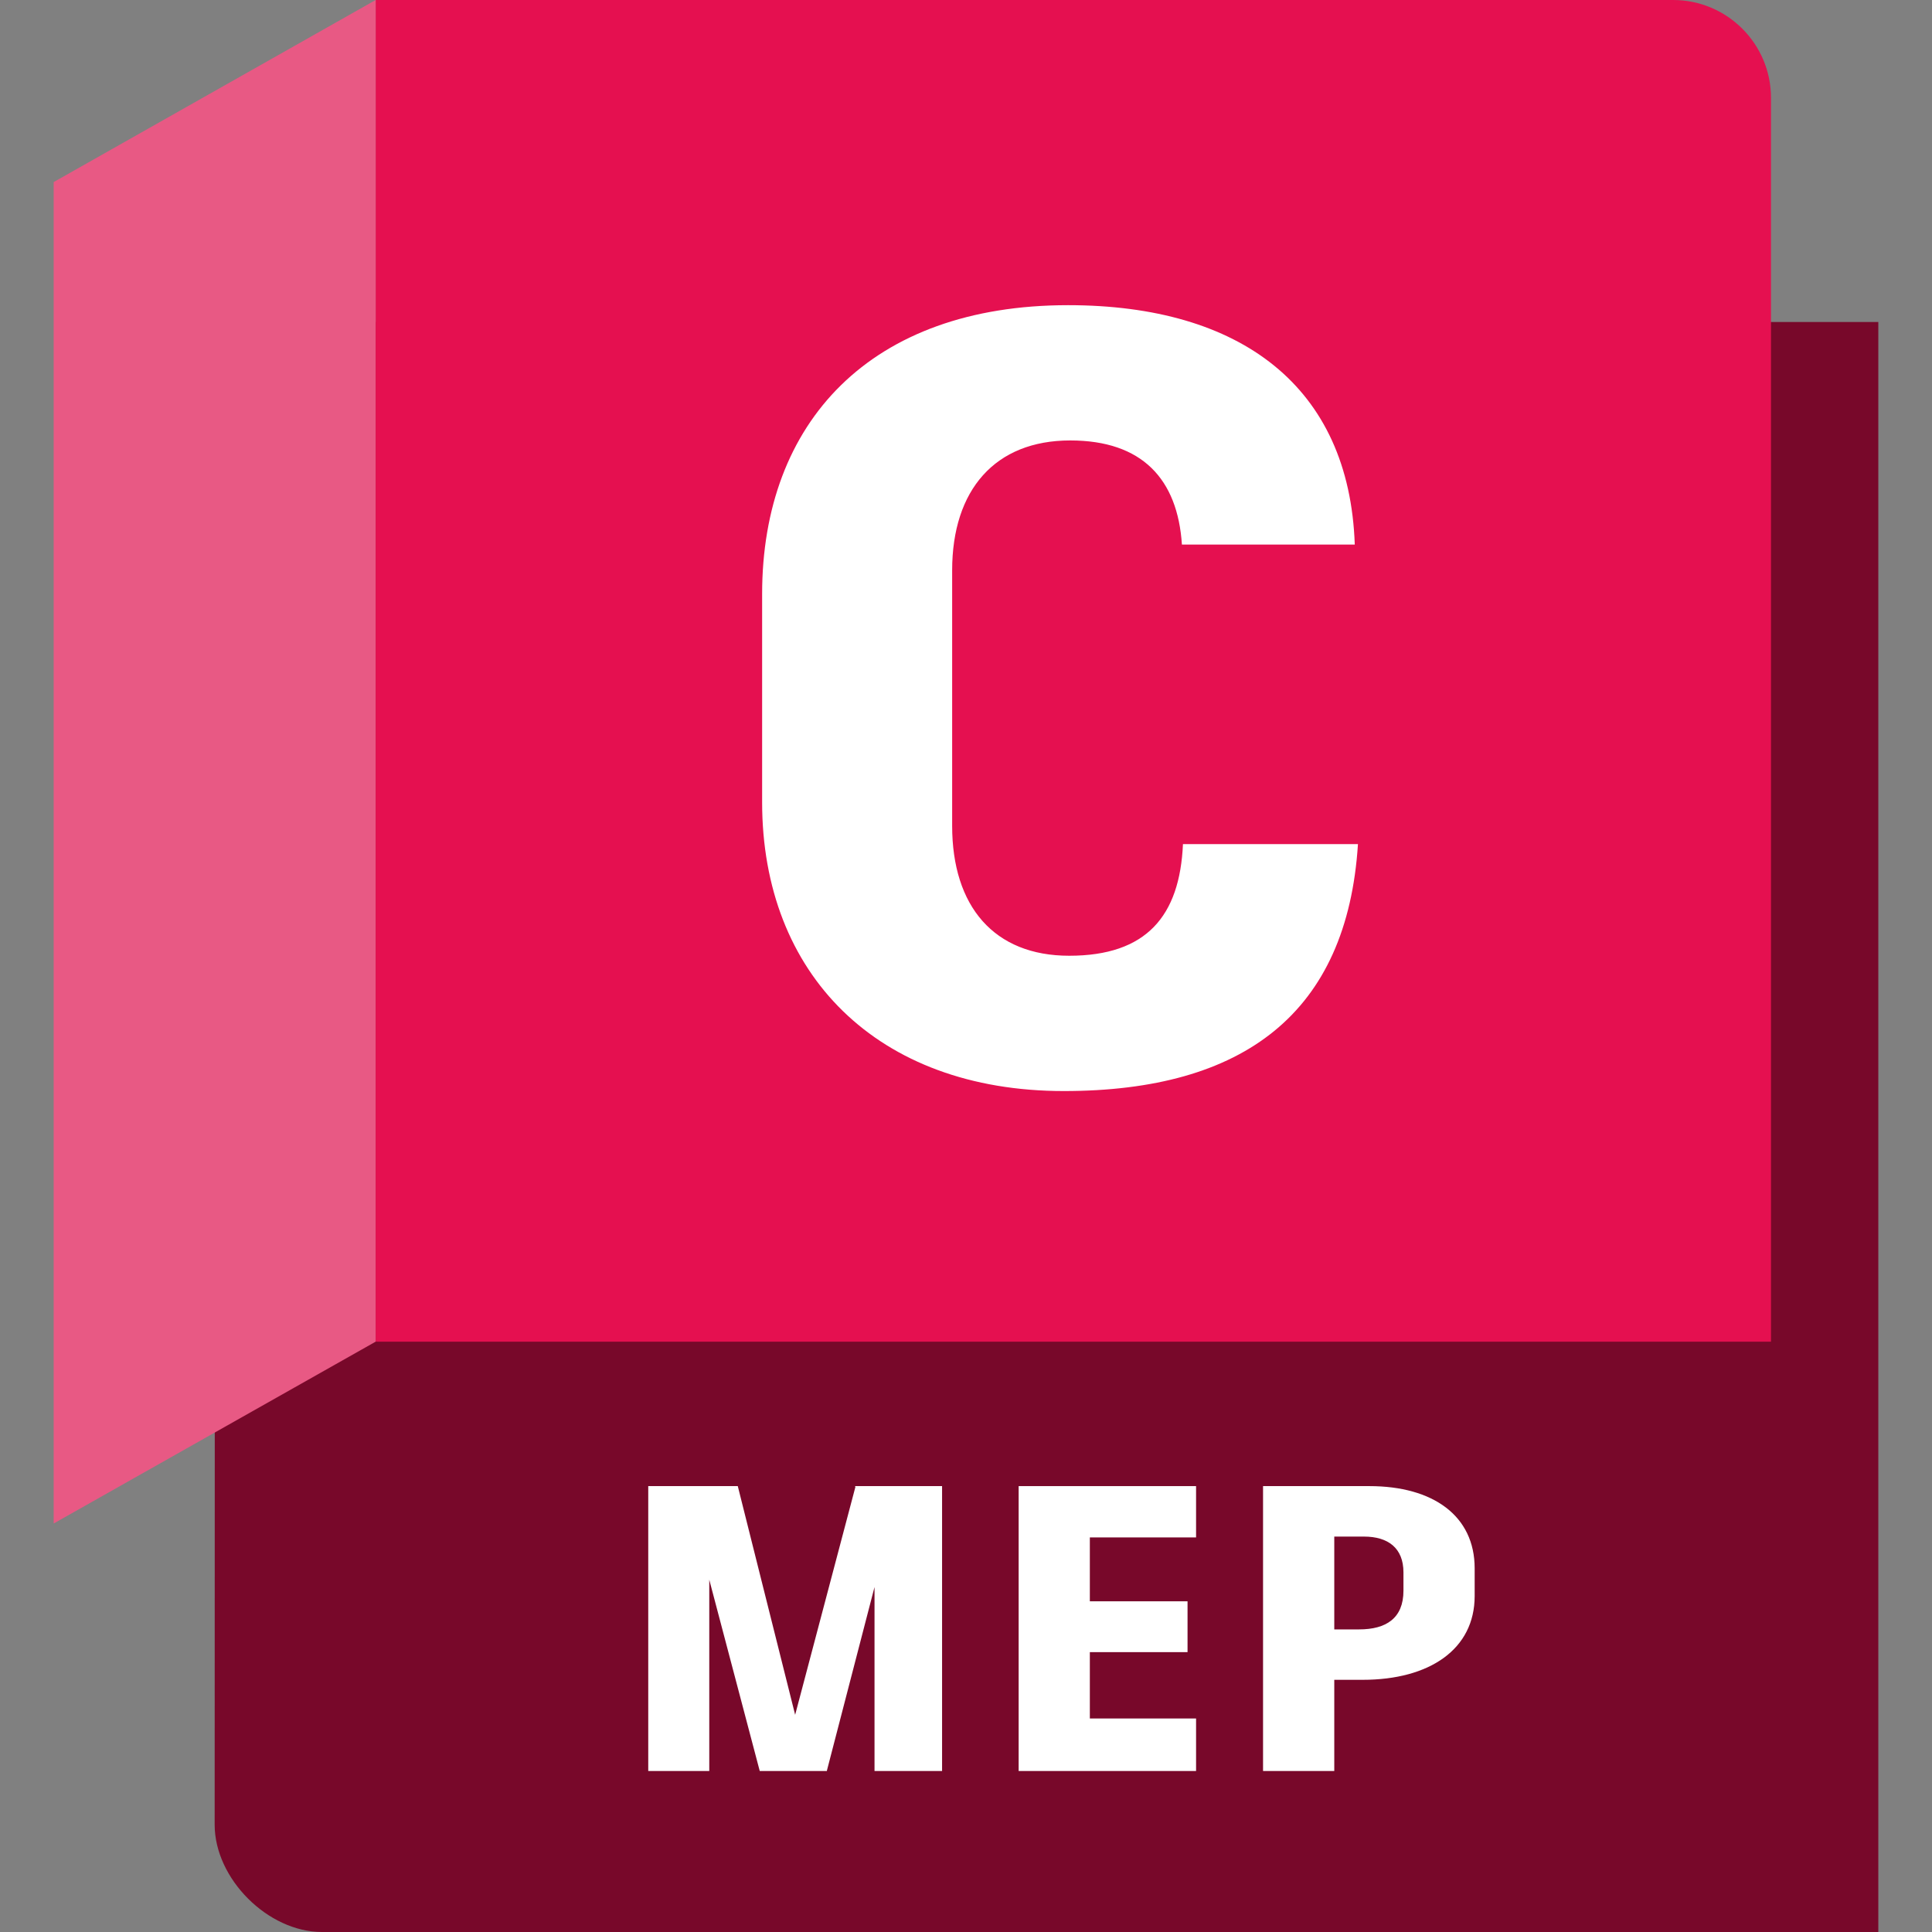
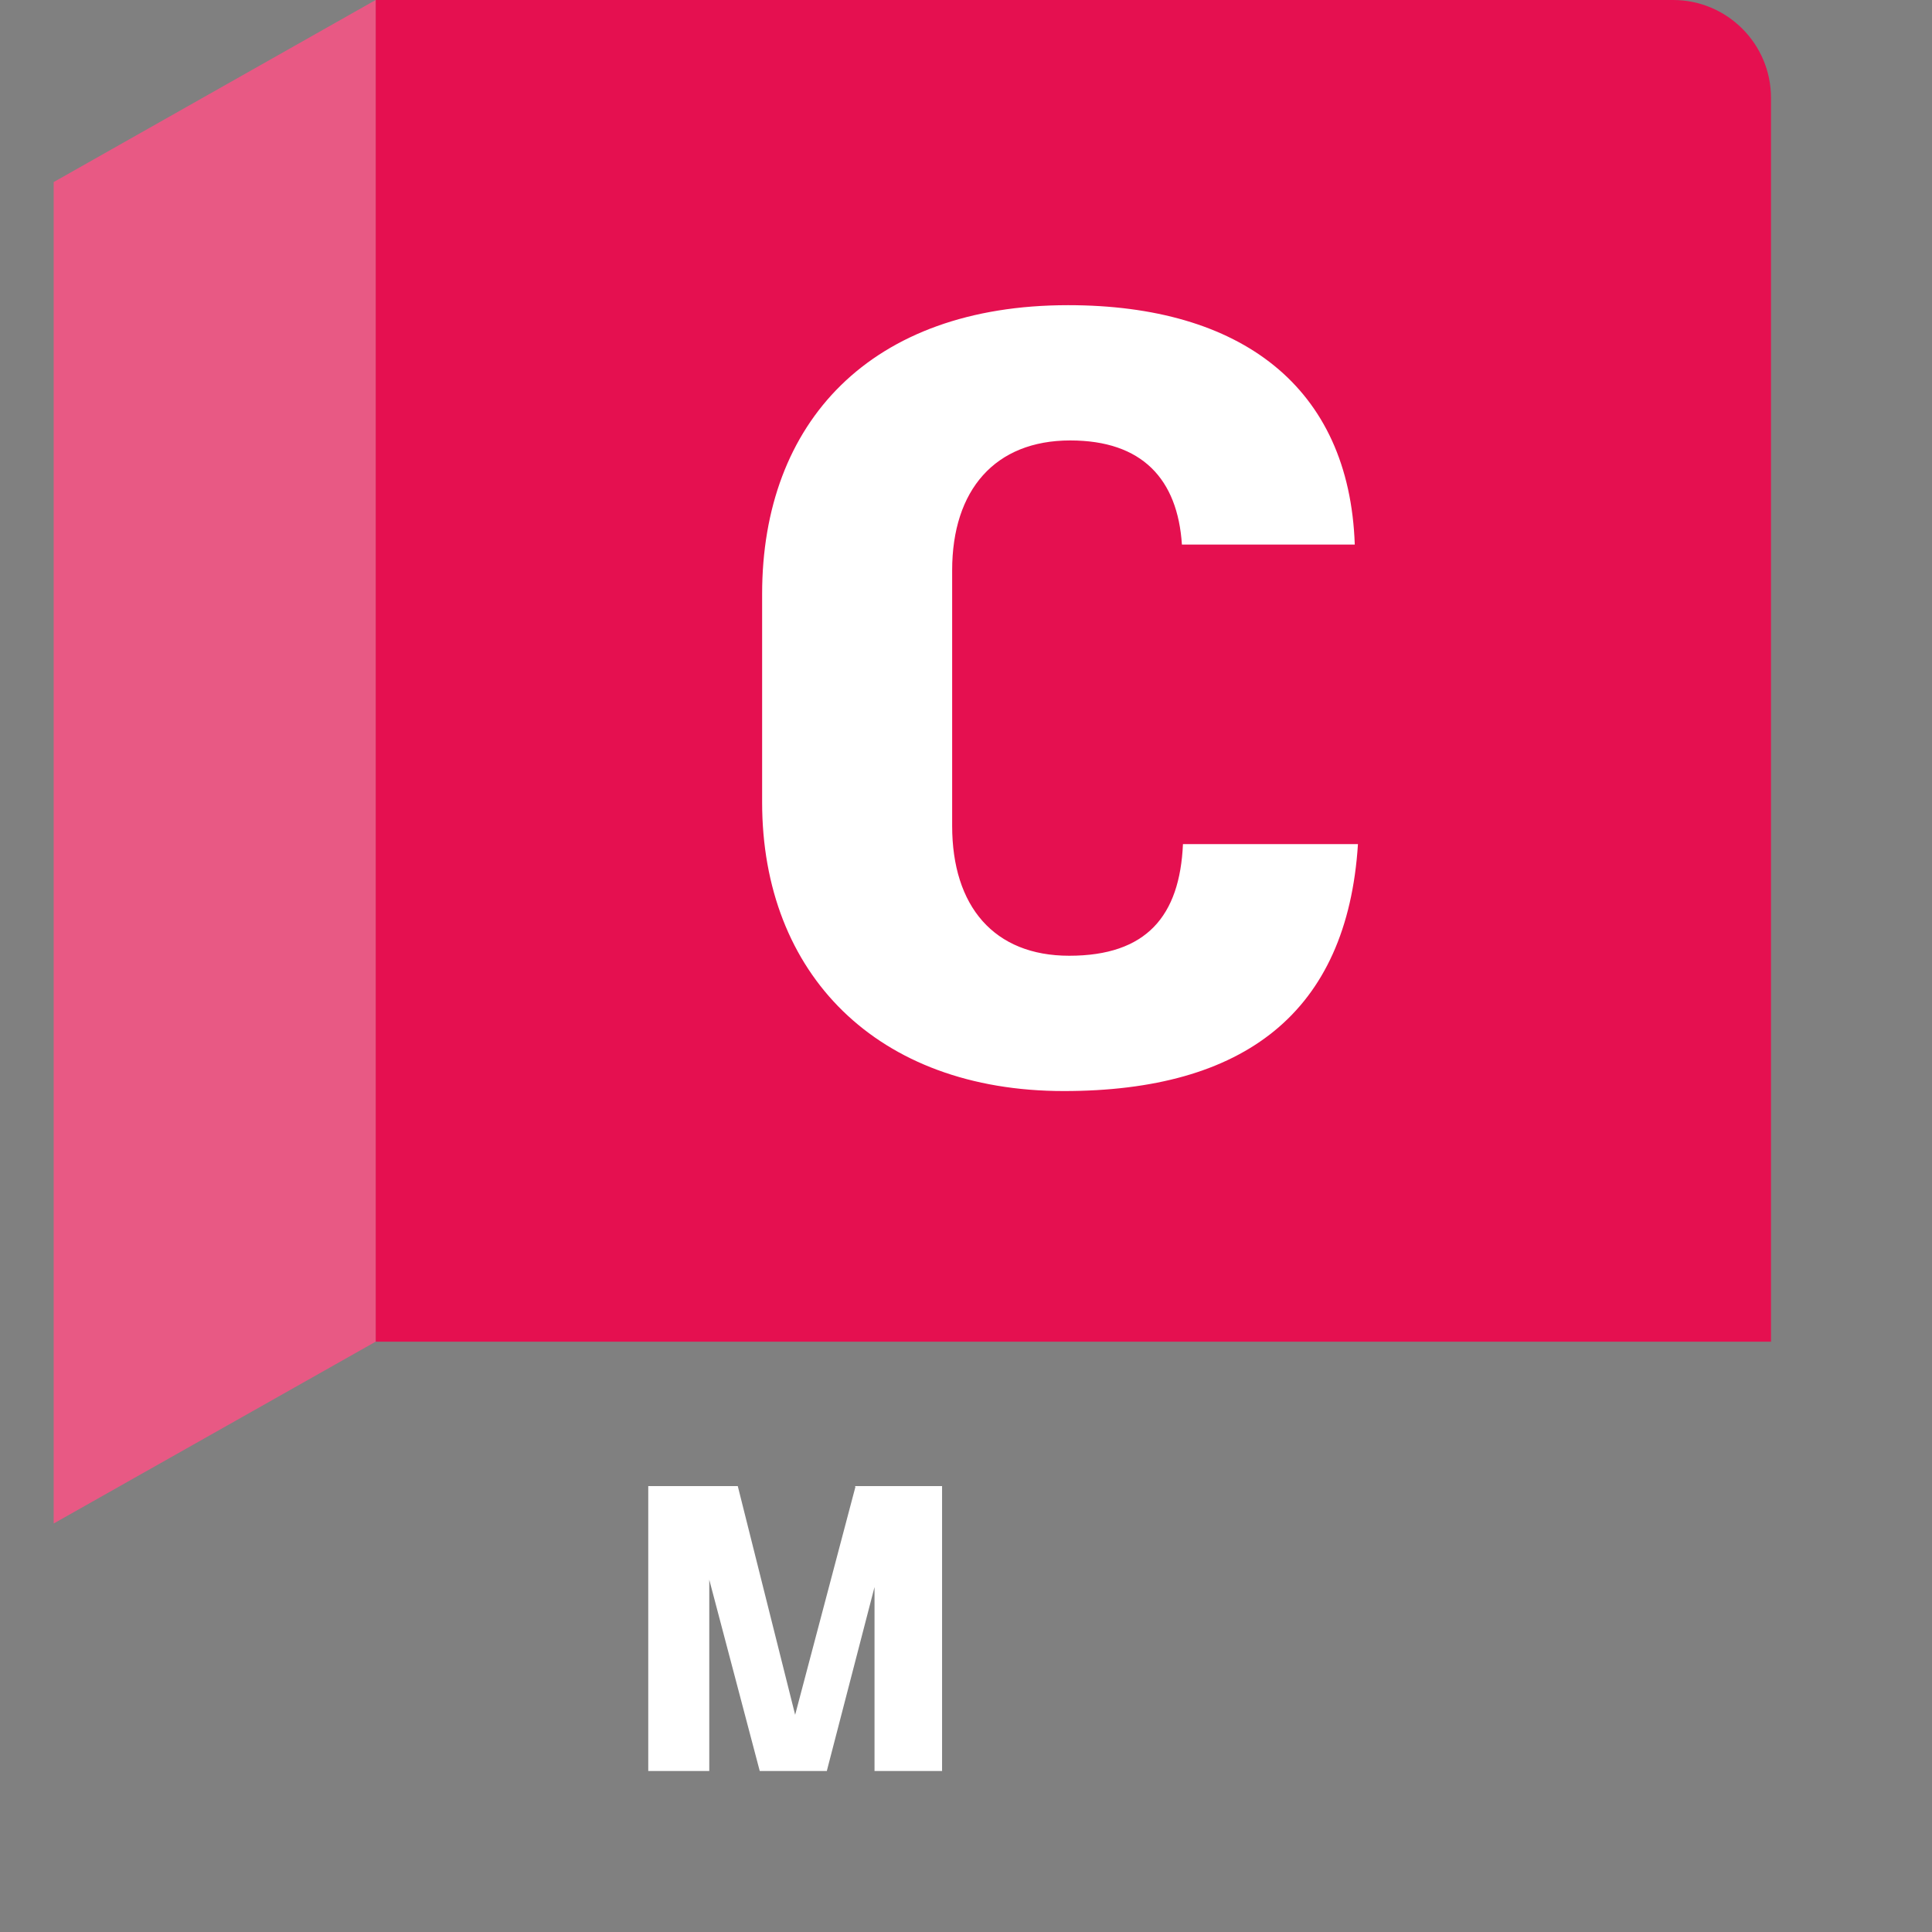
<svg xmlns="http://www.w3.org/2000/svg" width="120" height="120" viewBox="0 0 120 120" fill="none">
  <rect x="0" y="0" width="120" height="120" fill="#808080" stroke="none" />
  <g clip-path="url(#clip0_13680_42946)">
-     <path d="M13.359 20H116.666V120H20C16.641 120 13.333 116.692 13.333 113.333L13.359 20Z" fill="#78082A" />
    <path d="M23.333 0H103.917C107.274 0 110 2.725 110 6.082V83.333H23.333V0Z" fill="#E51050" />
    <path d="M3.333 94.628L23.333 83.333V0L3.333 11.309V94.628Z" fill="#E85984" />
    <path d="M58.514 92.305V110H54.318V98.574L51.361 109.974V110H47.189L44.054 98.118V110H40.264V92.305H45.825L49.388 106.51L53.13 92.357L53.106 92.305H58.514Z" fill="white" />
-     <path d="M67.692 95.492V99.46H73.76V102.617H67.692V106.738H74.29V110H63.27V92.305H74.29V95.492H67.692Z" fill="white" />
-     <path d="M91.594 97.412V99.131C91.594 102.442 88.788 104.336 84.641 104.336H82.874V110H78.45V92.305H85.049C89.016 92.305 91.594 94.151 91.594 97.412ZM87.171 97.663C87.171 96.146 86.21 95.44 84.719 95.44H82.874V101.205H84.417C86.084 101.205 87.171 100.521 87.171 98.802V97.663Z" fill="white" />
    <path d="M47.337 49.829V36.893C47.337 26.224 54.072 18.955 66.341 18.955C77.077 18.955 83.812 24.023 84.147 33.825H73.411C73.144 29.757 70.944 27.357 66.474 27.357C61.808 27.357 59.14 30.425 59.14 35.426V51.295C59.14 56.297 61.741 59.363 66.409 59.363C71.211 59.363 73.278 56.898 73.476 52.43H84.345C83.678 62.898 77.278 67.767 66.074 67.767C54.472 67.767 47.337 60.498 47.337 49.829Z" fill="white" />
  </g>
  <defs>
    <clipPath id="clip0_13680_42946">
      <rect width="113.333" height="120" fill="white" transform="translate(3.333)" />
    </clipPath>
  </defs>
</svg>